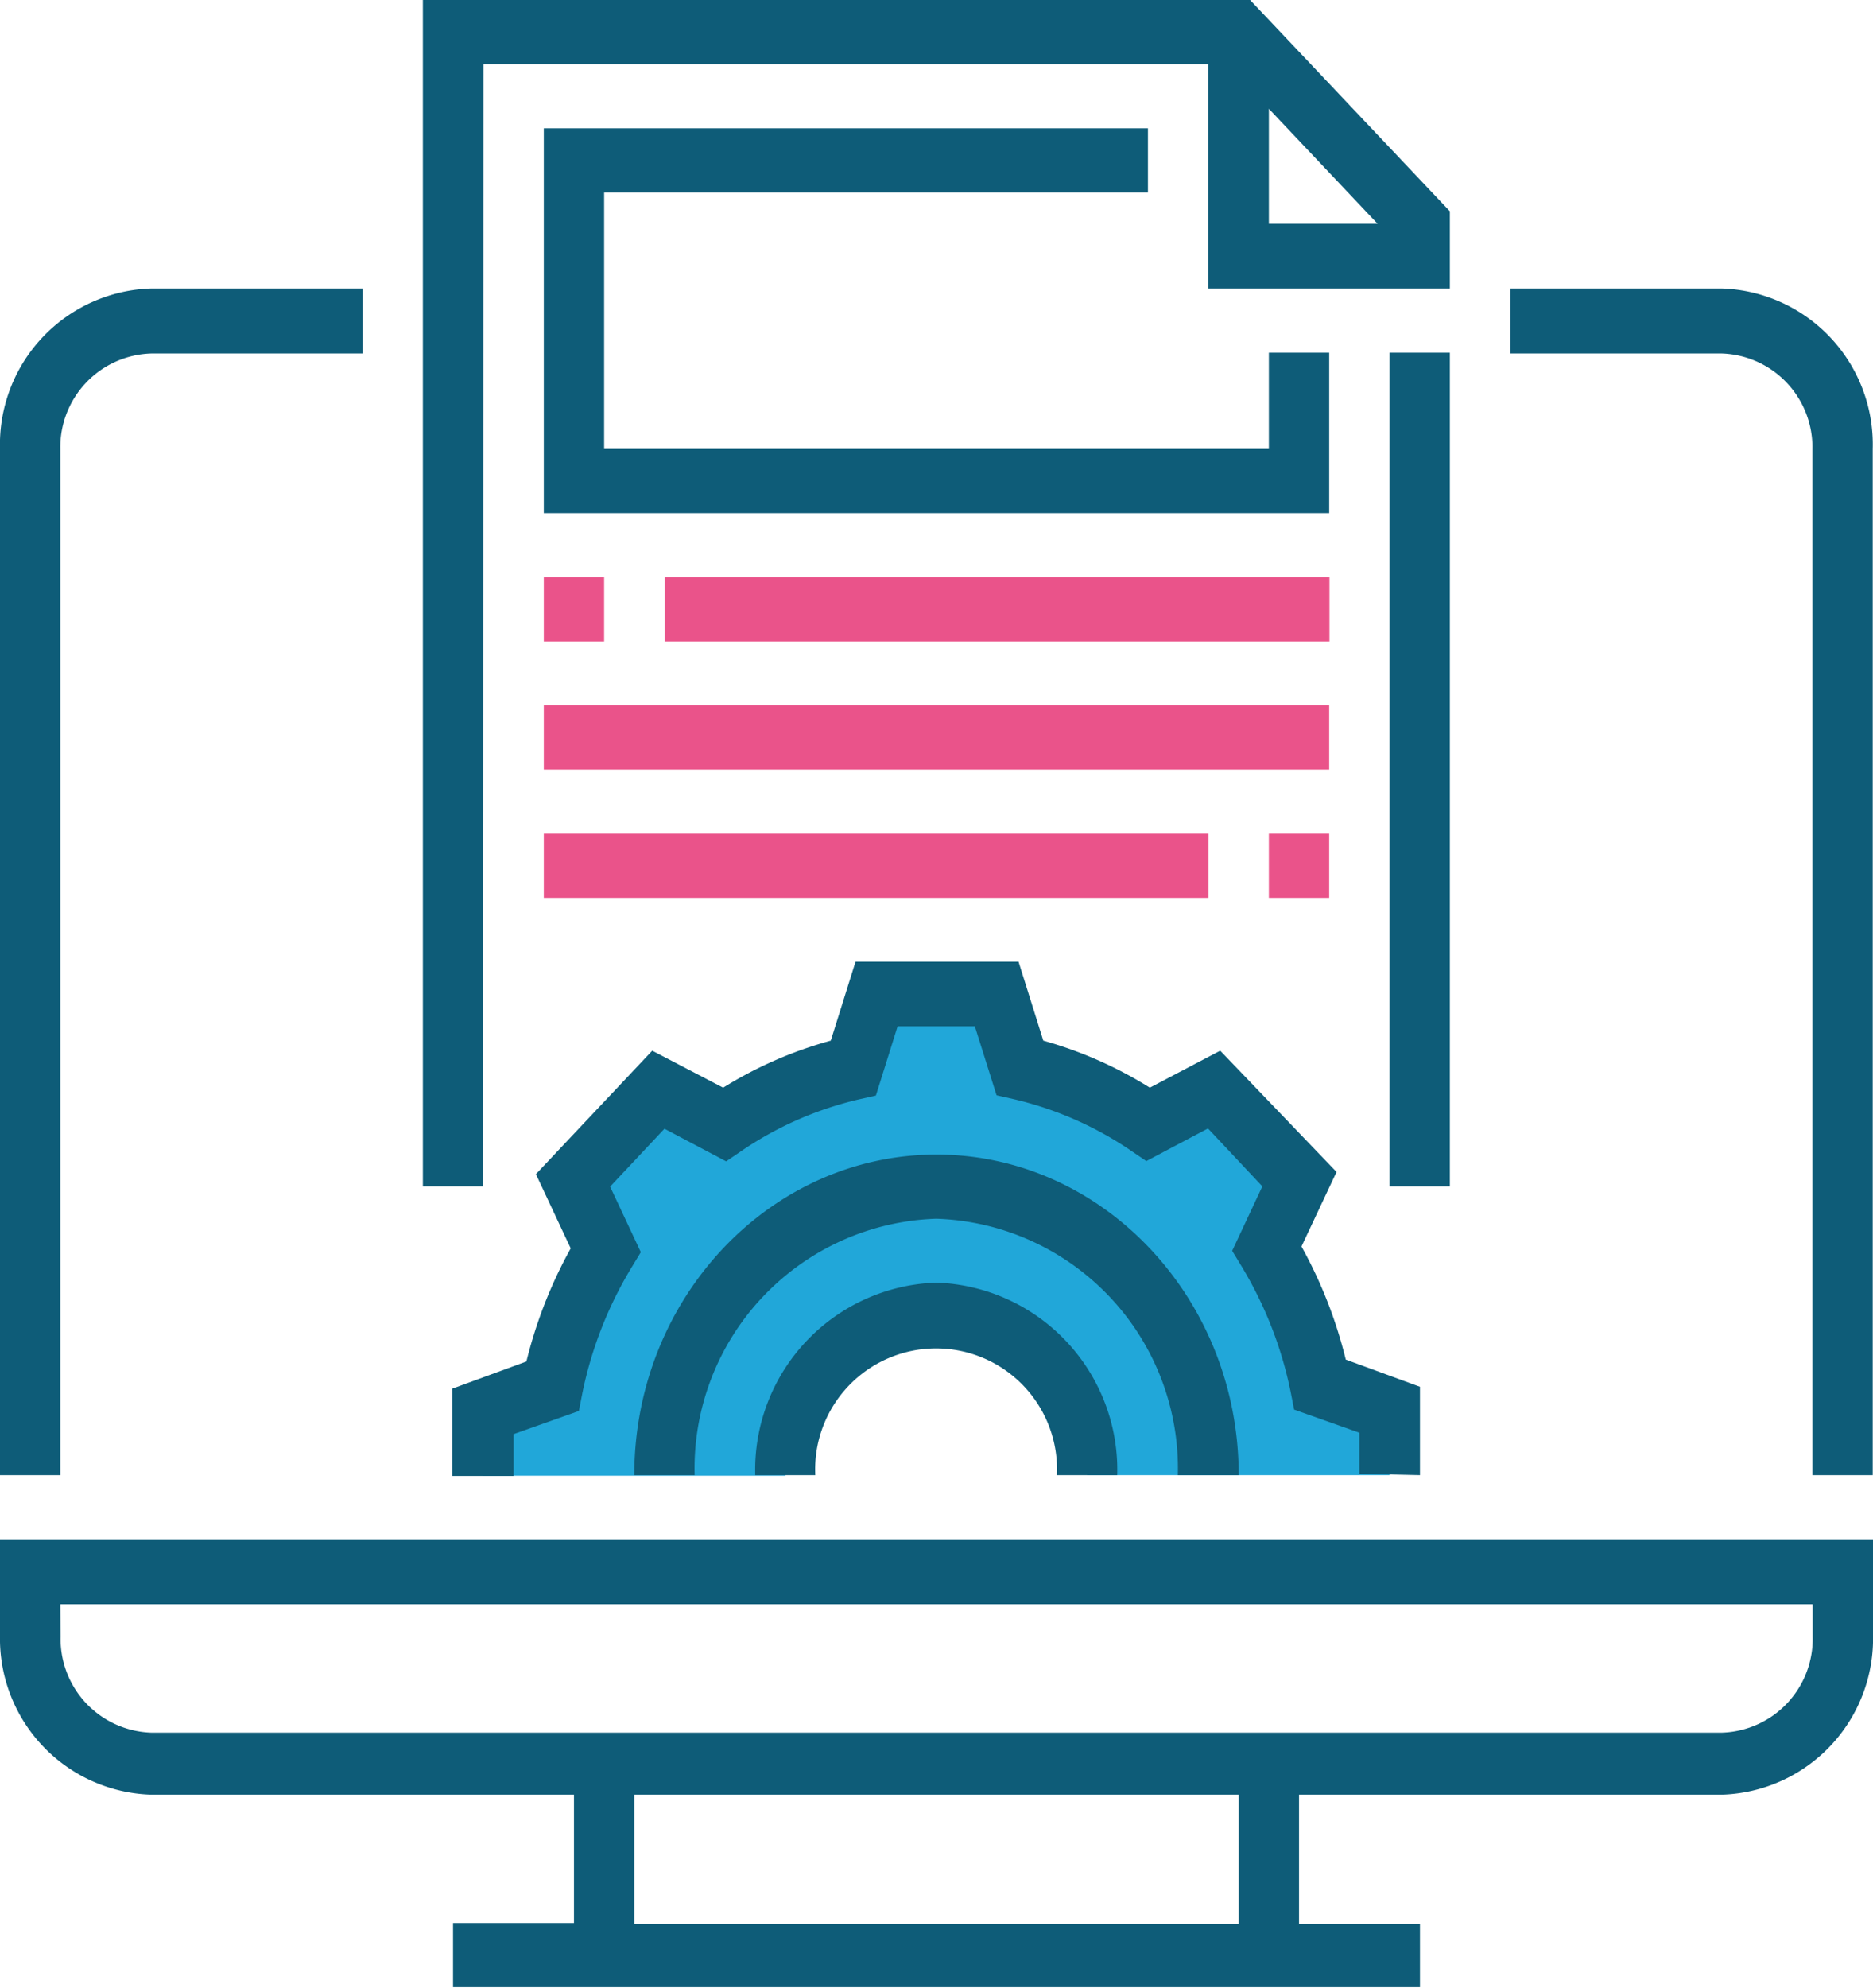
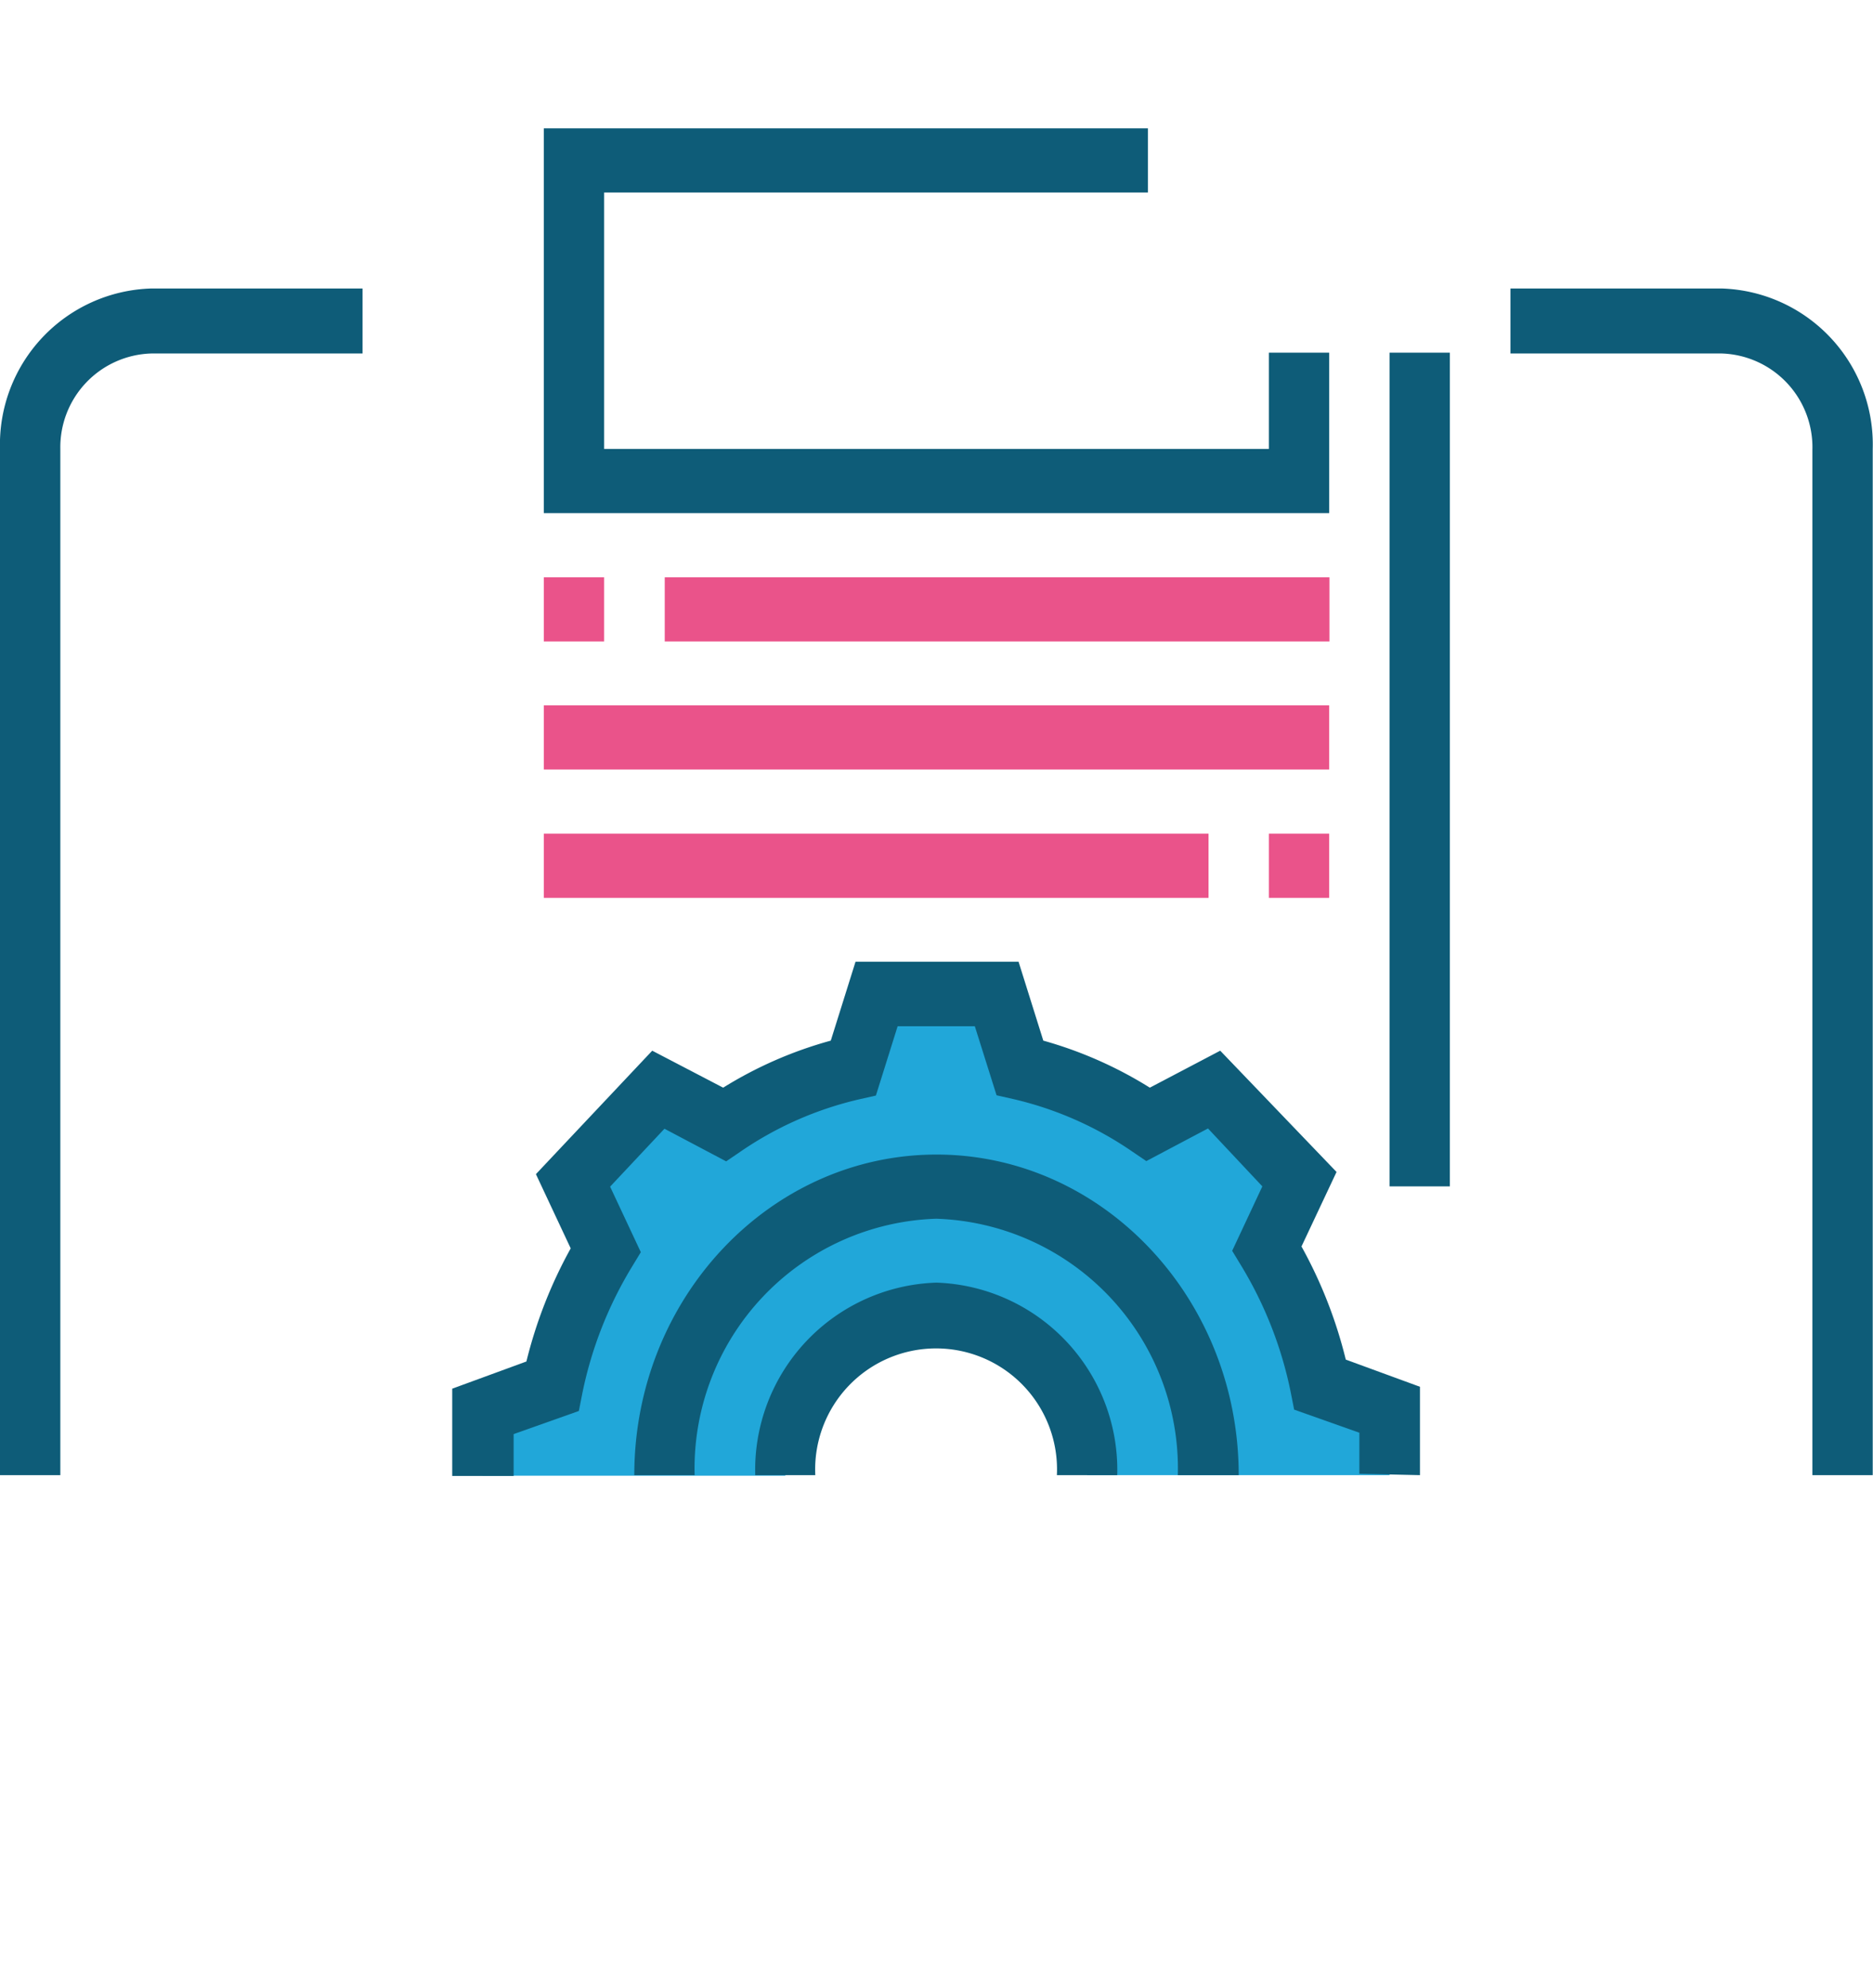
<svg xmlns="http://www.w3.org/2000/svg" viewBox="0 0 68.92 73.12">
  <defs>
    <style>.cls-1{fill:#21a7d9;}.cls-2{fill:#0e5c78;}.cls-3{fill:#ea538a;}</style>
  </defs>
  <title>Asset 7</title>
  <g id="Layer_2" data-name="Layer 2">
    <g id="Capa_1" data-name="Capa 1">
      <path class="cls-1" d="M48.58,51a15.74,15.74,0,0,0-2-5l1.21-2.57-3.14-3.33-2.42,1.28a13.91,13.91,0,0,0-4.72-2.08l-.85-2.72H32.24l-.85,2.71a13.91,13.91,0,0,0-4.72,2.08l-2.42-1.28L21.1,43.41,22.31,46a15.74,15.74,0,0,0-2,5l-2.56.91v2.36H28.9a5.74,5.74,0,0,1,5.56-5.9A5.74,5.74,0,0,1,40,54.25H51.13V51.89Z" />
-       <path class="cls-2" d="M0,60.14A5.74,5.74,0,0,0,5.56,66H21.12v4.72H16.67v2.36H52.25V70.76H47.8V66H63.36a5.74,5.74,0,0,0,5.56-5.9V56.61H0ZM45.58,70.76H23.34V66H45.58ZM2.22,59H66.7v1.18a3.45,3.45,0,0,1-3.33,3.54H5.56a3.45,3.45,0,0,1-3.33-3.54Z" />
      <path class="cls-2" d="M63.36,10.61H55.58V13h7.78a3.45,3.45,0,0,1,3.33,3.54V54.25h2.22V16.51A5.74,5.74,0,0,0,63.36,10.61Z" />
      <path class="cls-2" d="M2.22,16.51A3.45,3.45,0,0,1,5.56,13h7.78V10.61H5.56A5.74,5.74,0,0,0,0,16.51V54.25H2.22Z" />
      <path class="cls-2" d="M52.25,54.25V51l-2.73-1a16.83,16.83,0,0,0-1.63-4.16l1.29-2.74L44.9,38.64,42.31,40a15,15,0,0,0-3.92-1.73l-.91-2.9h-6l-.91,2.9A15,15,0,0,0,26.61,40L24,38.64l-4.28,4.54L21,45.91a16.87,16.87,0,0,0-1.63,4.16l-2.73,1v3.21H18.9V52.74l2.4-.85.13-.66a14.52,14.52,0,0,1,1.81-4.62l.34-.56-1.13-2.41,2-2.13,2.27,1.2.53-.36a12.81,12.81,0,0,1,4.36-1.92l.62-.14.8-2.55h2.84l.8,2.54.62.14a12.84,12.84,0,0,1,4.36,1.92l.53.36,2.27-1.2,2,2.13L45.34,46l.34.56a14.53,14.53,0,0,1,1.81,4.62l.13.66,2.4.85v1.51Z" />
      <path class="cls-2" d="M45.58,54.25c0-6.5-5-11.79-11.12-11.79S23.34,47.74,23.34,54.25h2.22a9.19,9.19,0,0,1,8.89-9.43,9.19,9.19,0,0,1,8.89,9.43Z" />
      <path class="cls-2" d="M34.46,47.17a6.89,6.89,0,0,0-6.67,7.08H30a4.45,4.45,0,1,1,8.89,0h2.22A6.89,6.89,0,0,0,34.46,47.17Z" />
-       <path class="cls-2" d="M17.79,2.36H44.46v8.25h8.89V7.77L46,0H15.56V43.63h2.22ZM46.69,4l4,4.23h-4Z" />
      <rect class="cls-2" x="51.13" y="12.97" width="2.22" height="30.66" />
      <polygon class="cls-2" points="42.24 7.08 42.24 4.72 20.01 4.72 20.01 18.87 48.91 18.87 48.91 12.97 46.69 12.97 46.69 16.51 22.23 16.51 22.23 7.08 42.24 7.08" />
      <rect class="cls-3" x="20.01" y="21.23" width="2.22" height="2.36" />
      <rect class="cls-3" x="24.46" y="21.23" width="24.46" height="2.36" />
      <rect class="cls-3" x="46.69" y="30.66" width="2.22" height="2.36" />
      <rect class="cls-3" x="20.01" y="30.66" width="24.46" height="2.36" />
      <rect class="cls-3" x="20.01" y="25.94" width="28.9" height="2.36" />
    </g>
  </g>
</svg>